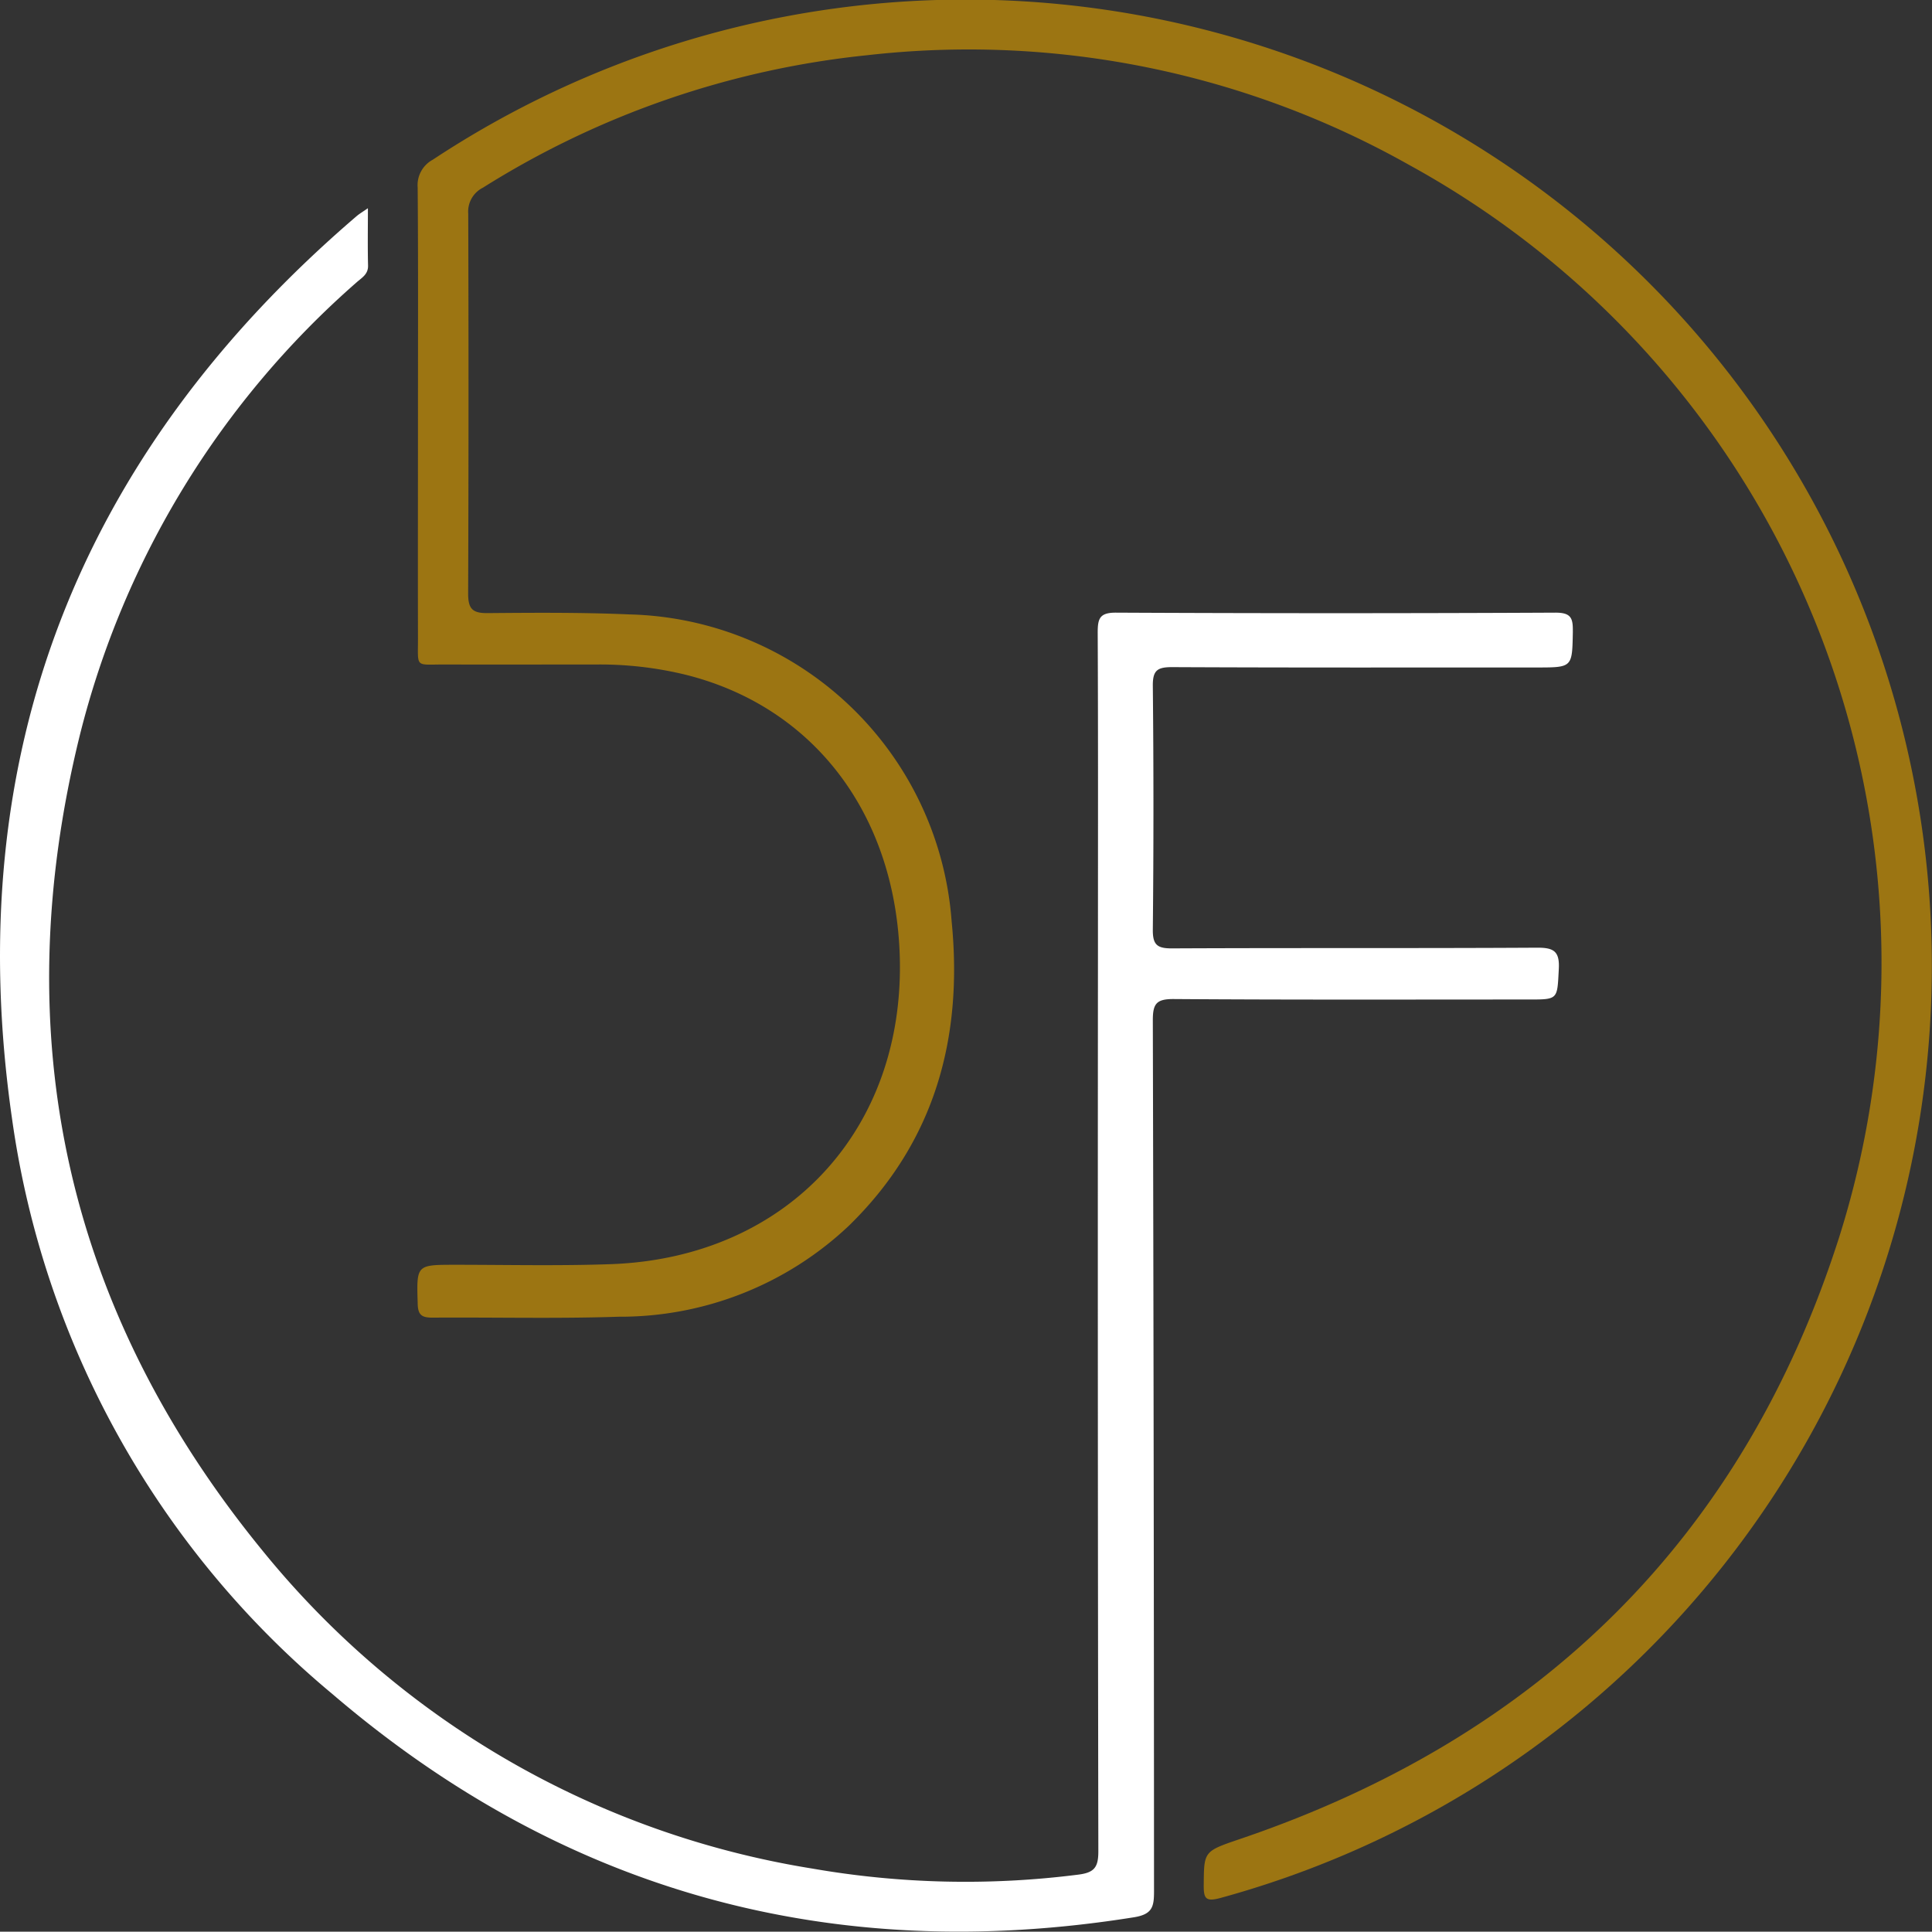
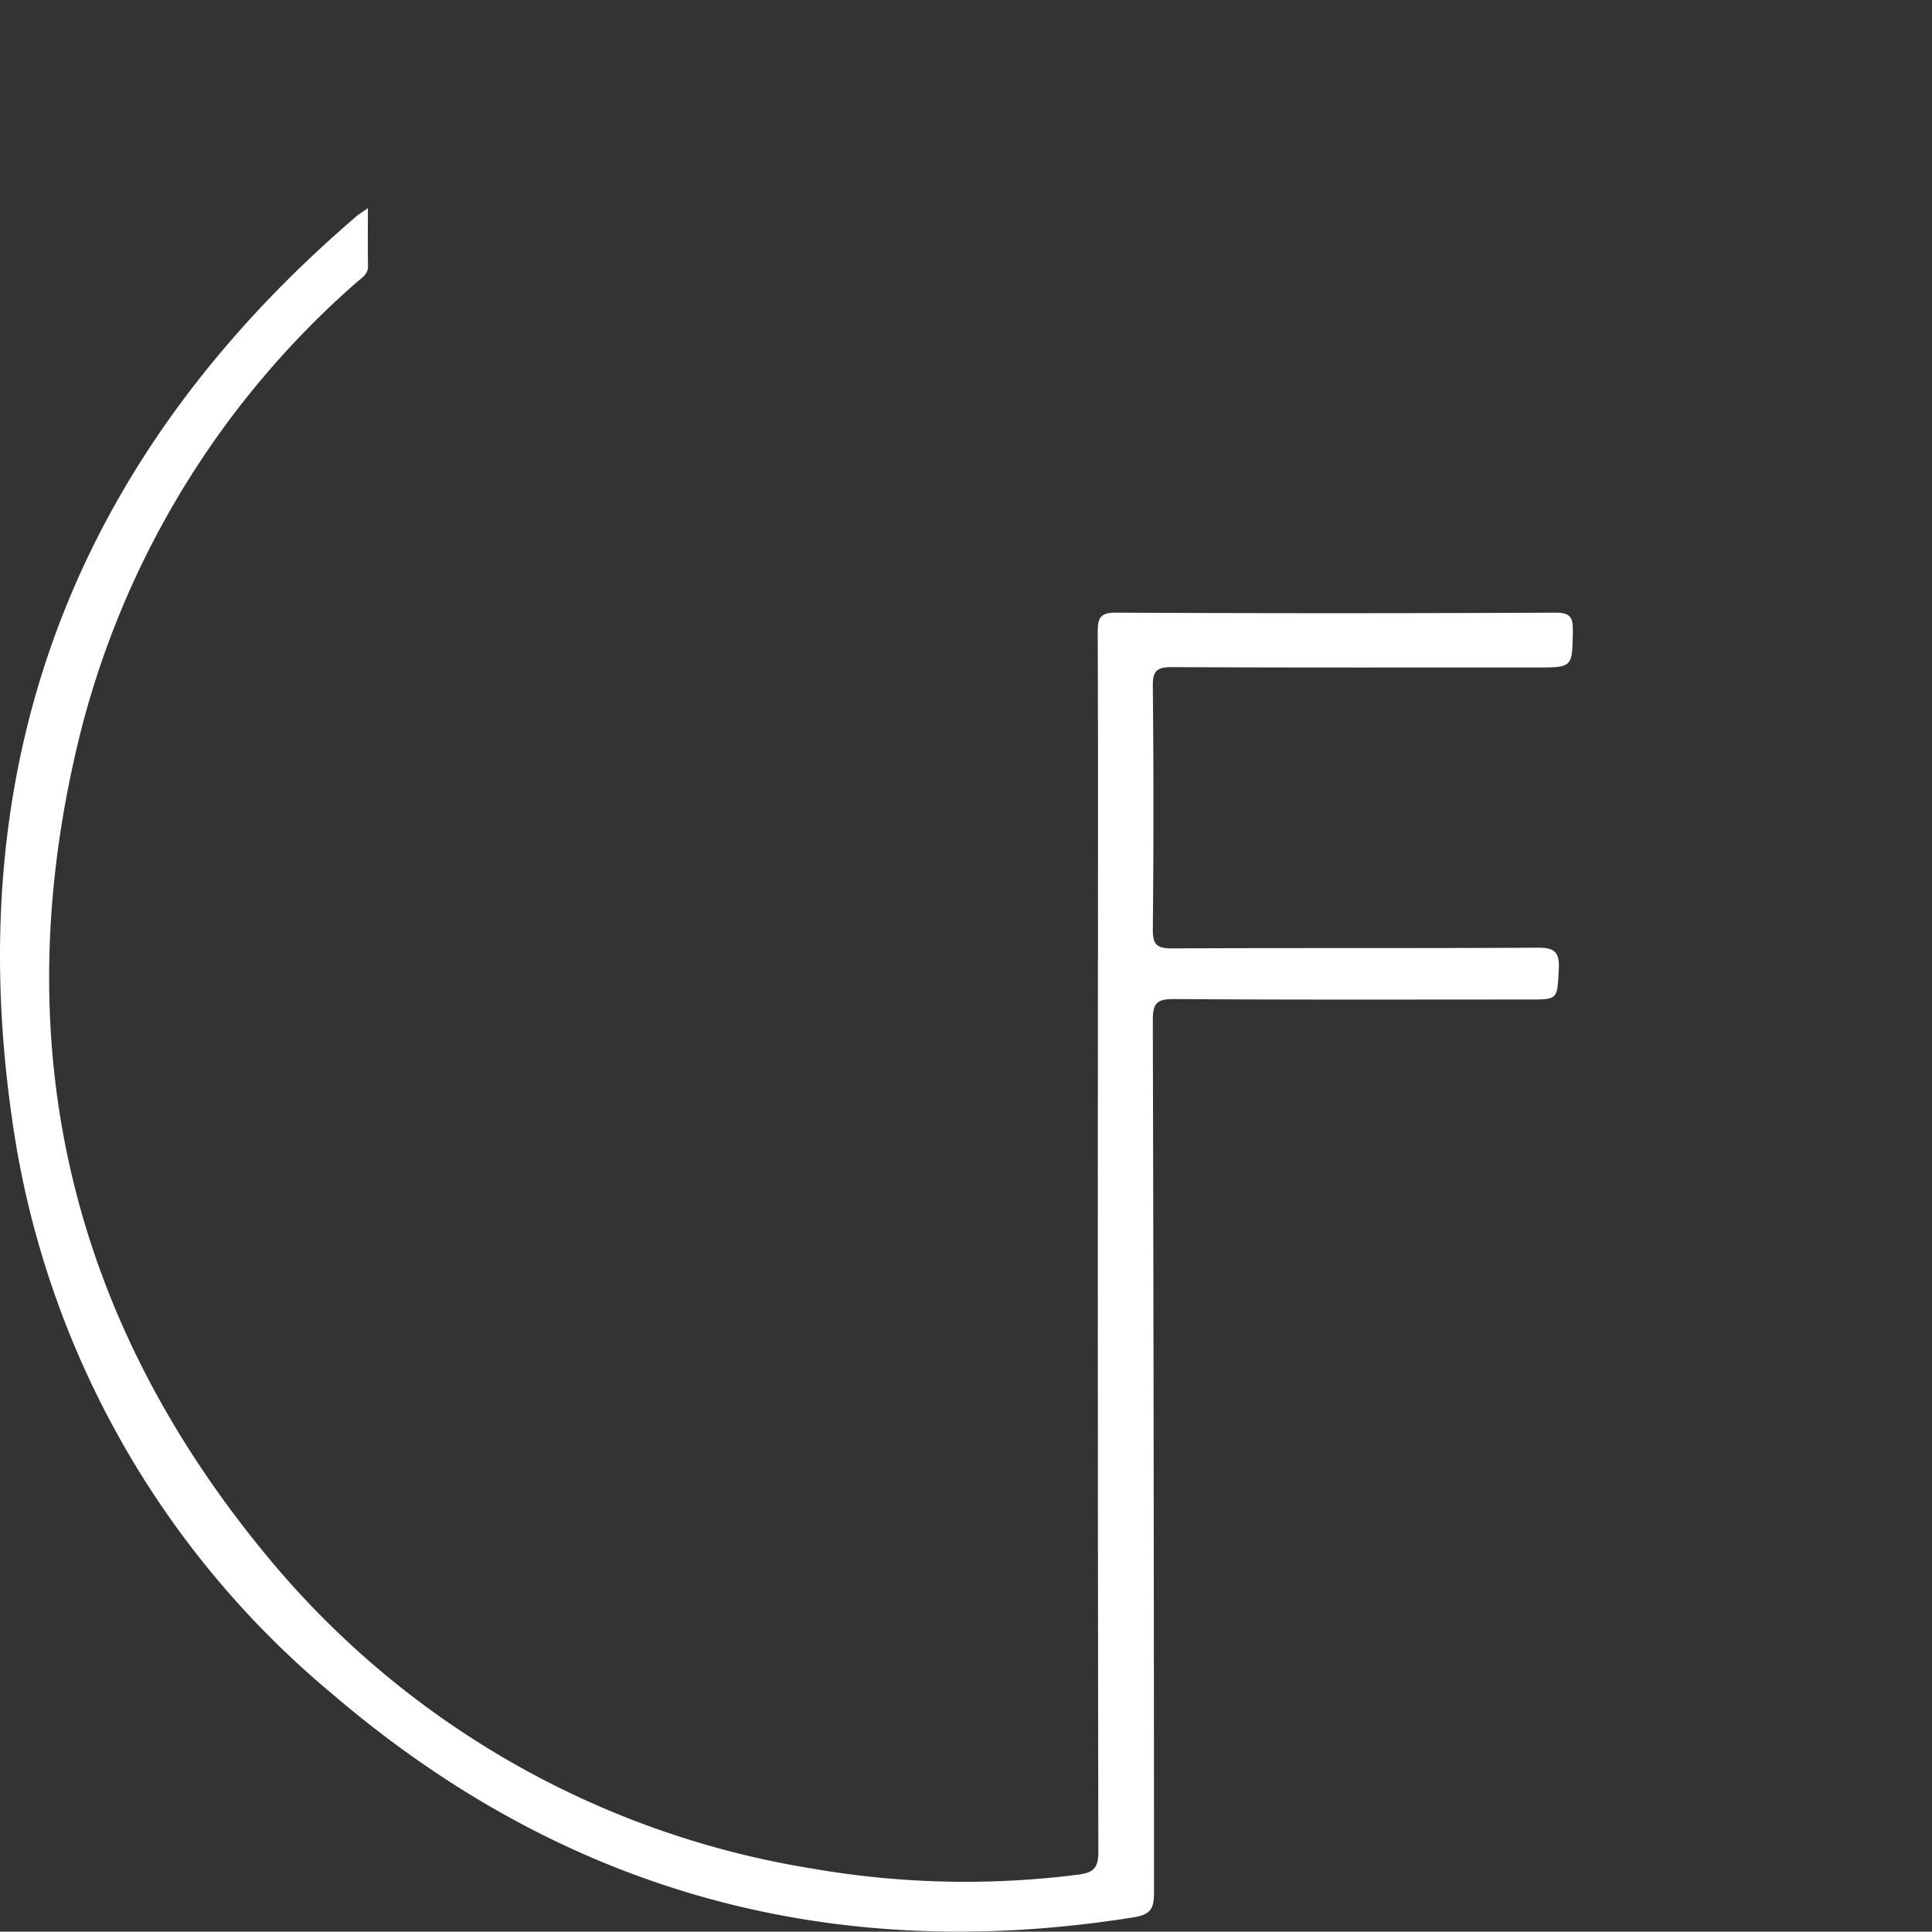
<svg xmlns="http://www.w3.org/2000/svg" width="105.006" height="104.989" viewBox="0 0 105.006 104.989">
  <rect x="0" y="0" width="105.006" height="104.989" fill="#333333" stroke="none" />
  <defs>
    <clipPath id="a">
      <rect width="105.006" height="104.989" fill="none" />
    </clipPath>
  </defs>
  <g transform="translate(0 0)" clip-path="url(#a)">
-     <path d="M66.09,103.155c-.829.227-.921.017-.915-.716.016-1.855,0-1.816,2.076-2.523C83.479,94.38,94.523,83.533,99.723,67.207A49.462,49.462,0,0,0,76.345,8.967,48.8,48.8,0,0,0,46.893,3,48.528,48.528,0,0,0,26,10.2a1.453,1.453,0,0,0-.8,1.412q.033,10.325-.005,20.651c0,.825.233,1.067,1.053,1.06,2.572-.023,5.147-.04,7.717.071A18.008,18.008,0,0,1,51.472,50.06c.633,6.363-.921,12.017-5.587,16.563a18.088,18.088,0,0,1-12.5,4.942c-3.369.113-6.744.026-10.116.05-.551,0-.8-.108-.815-.738-.063-2.136-.091-2.133,2.024-2.135,2.815,0,5.635.065,8.448-.033,9.77-.34,16.288-7.574,15.7-17.349-.45-7.433-4.843-12.994-11.6-14.685a19.714,19.714,0,0,0-4.853-.559c-2.746,0-5.494.008-8.24,0-1.641-.006-1.463.222-1.465-1.414-.009-4.033,0-8.066,0-12.1,0-4.136.017-8.274-.016-12.412a1.567,1.567,0,0,1,.82-1.509A52.52,52.52,0,1,1,66.09,103.155" transform="translate(0.249 0)" fill="#9c7512" />
    <path d="M85.486,34.195c-.038,1.958-.006,1.959-1.972,1.959-6.606,0-13.213.013-19.82-.019-.8,0-1.045.184-1.037,1.019q.067,6.623,0,13.246c-.009.833.242,1.025,1.044,1.022,6.606-.032,13.214,0,19.821-.038.914-.006,1.255.177,1.2,1.166C84.634,54.2,84.7,54.2,83.092,54.2c-6.434,0-12.867.021-19.3-.025-.936-.005-1.137.25-1.135,1.152q.058,23.676.065,47.356c0,.829-.092,1.24-1.1,1.4-16.39,2.619-30.976-1.362-43.562-12.14A49.584,49.584,0,0,1,.653,60.671c-2.837-19.71,3.609-36.089,18.728-49.047.152-.129.329-.232.615-.431,0,1.118-.017,2.119.008,3.12.011.473-.34.658-.613.9a48.229,48.229,0,0,0-15.047,24.6C.291,56.221,3.6,71.122,14.3,84.194a48.338,48.338,0,0,0,29.841,17.239,48.513,48.513,0,0,0,14.44.334c.894-.108,1.117-.393,1.115-1.277q-.042-24.46-.021-48.921c0-5.772.013-11.545-.014-17.316,0-.759.106-1.082.994-1.079q11.945.058,23.888,0c.841,0,.954.293.941,1.019" transform="translate(0 0.124)" fill="#fff" />
  </g>
</svg>